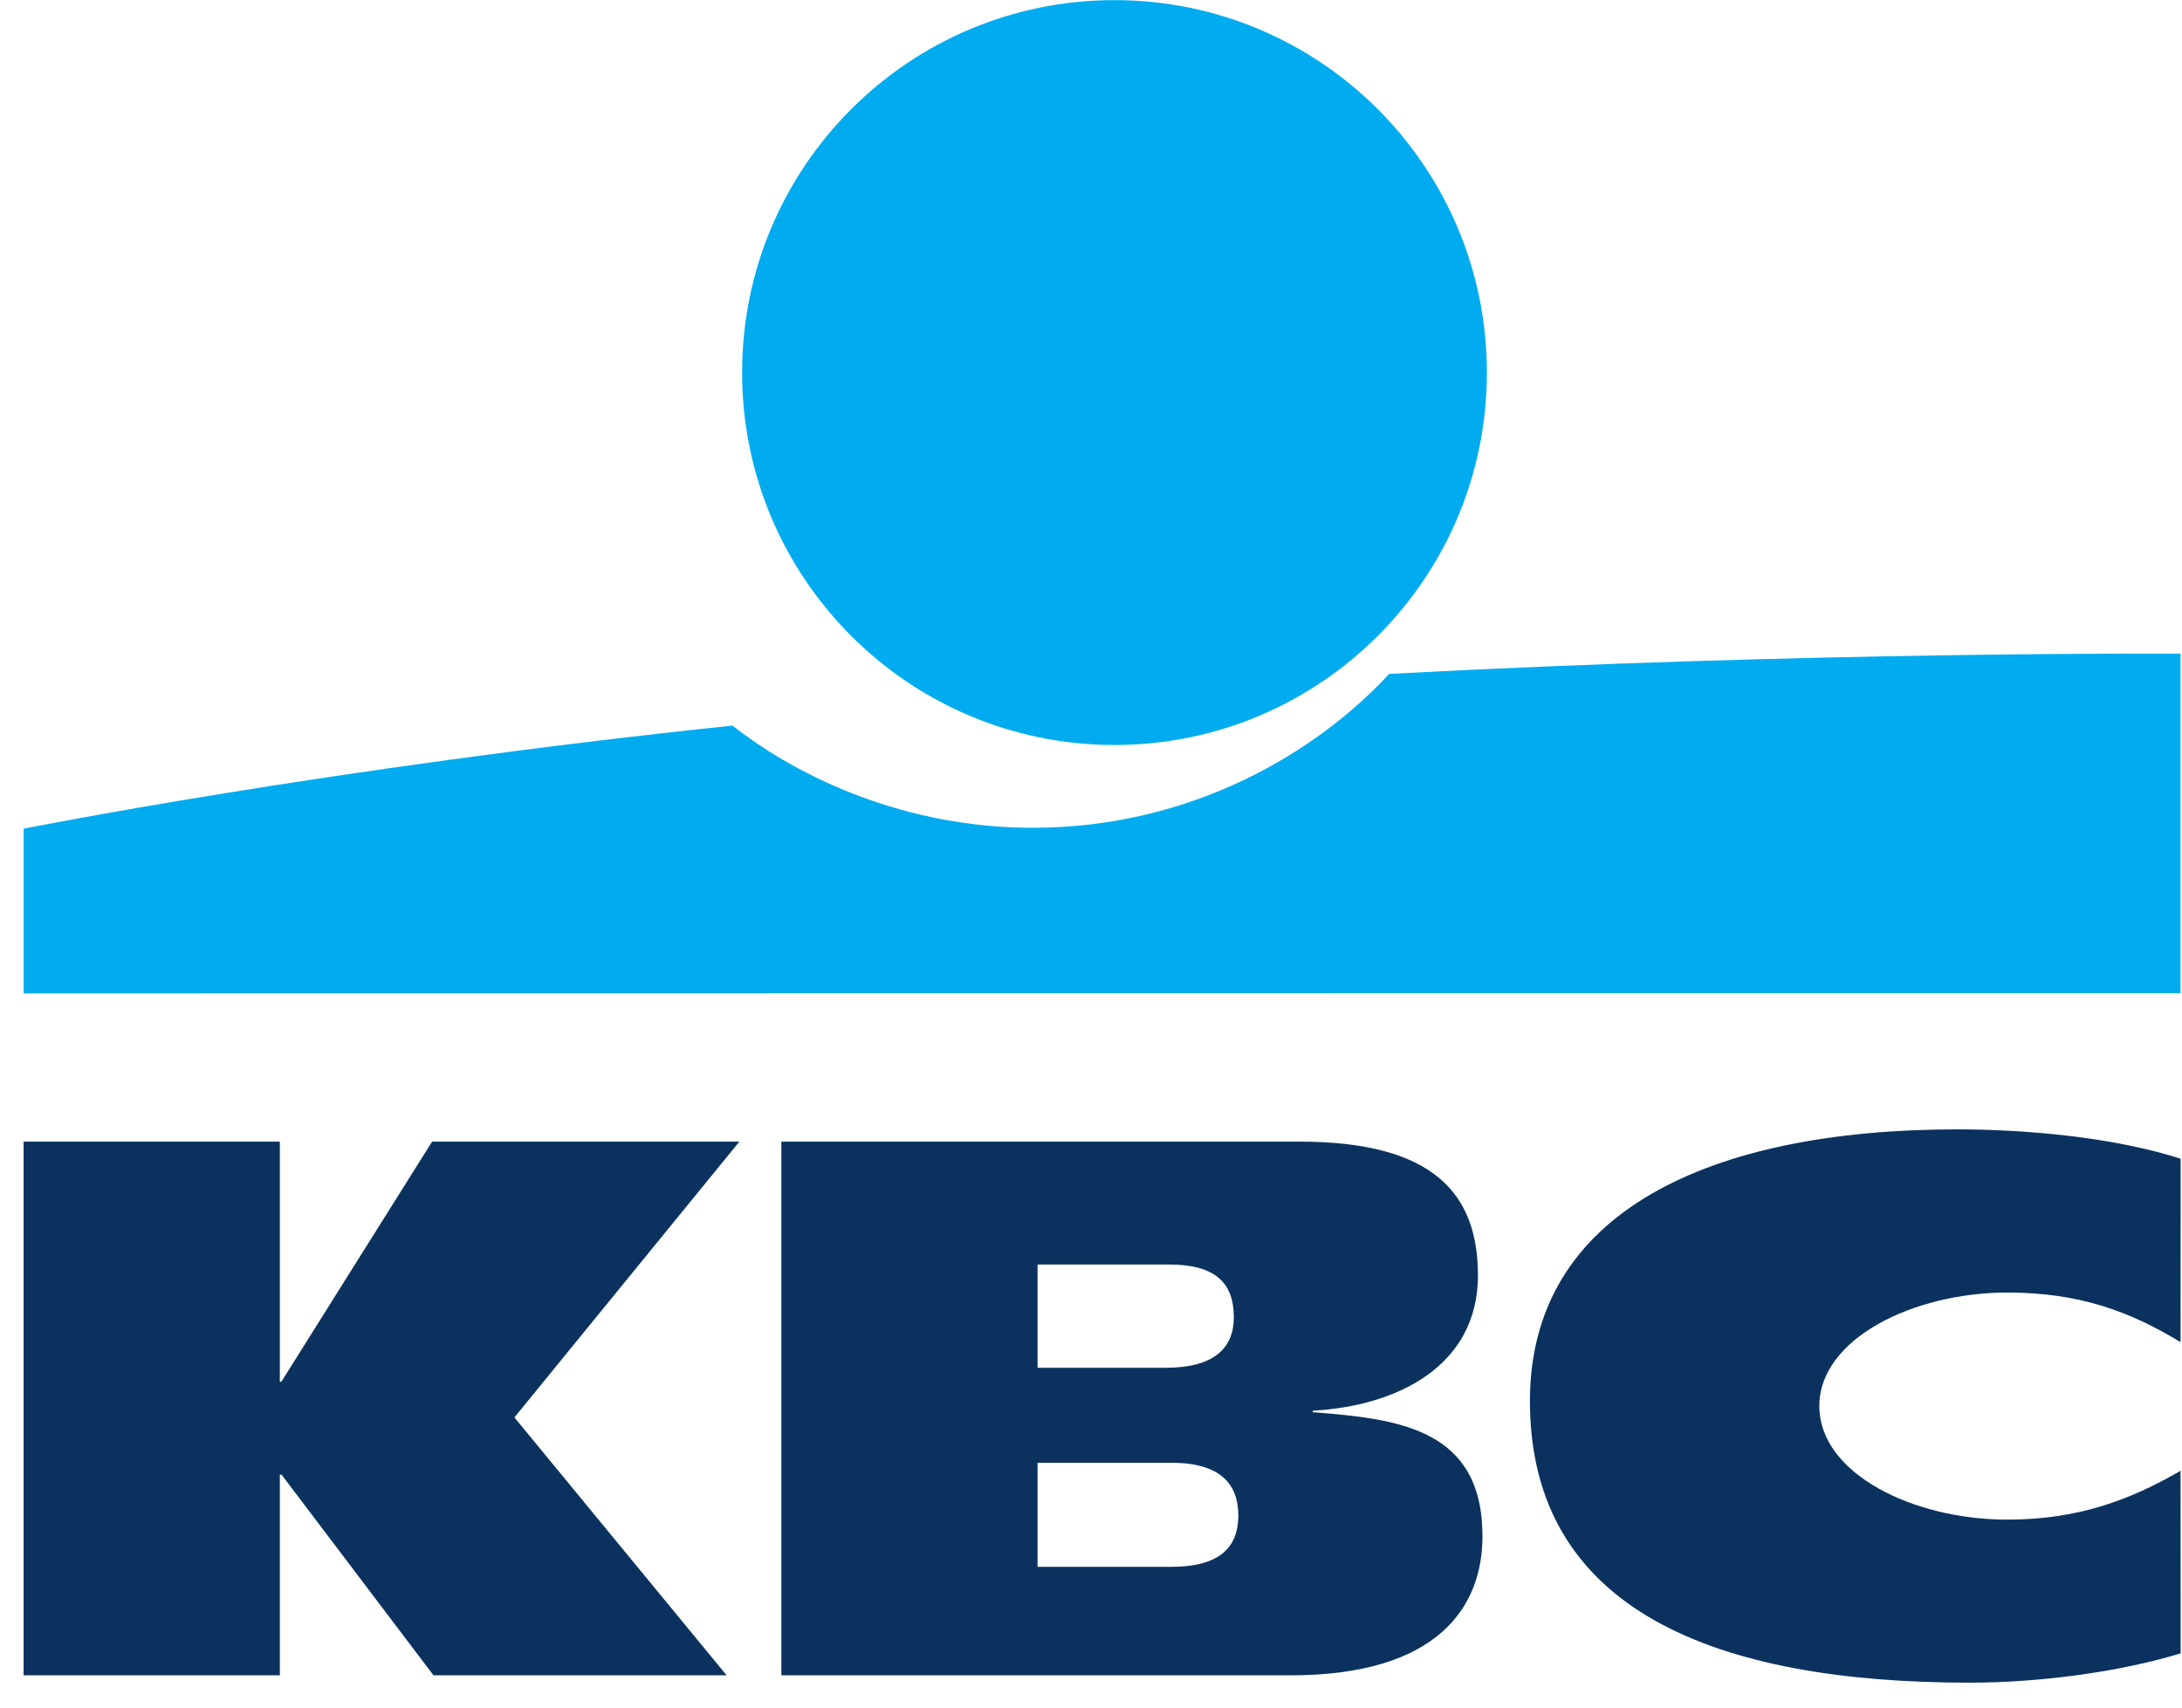
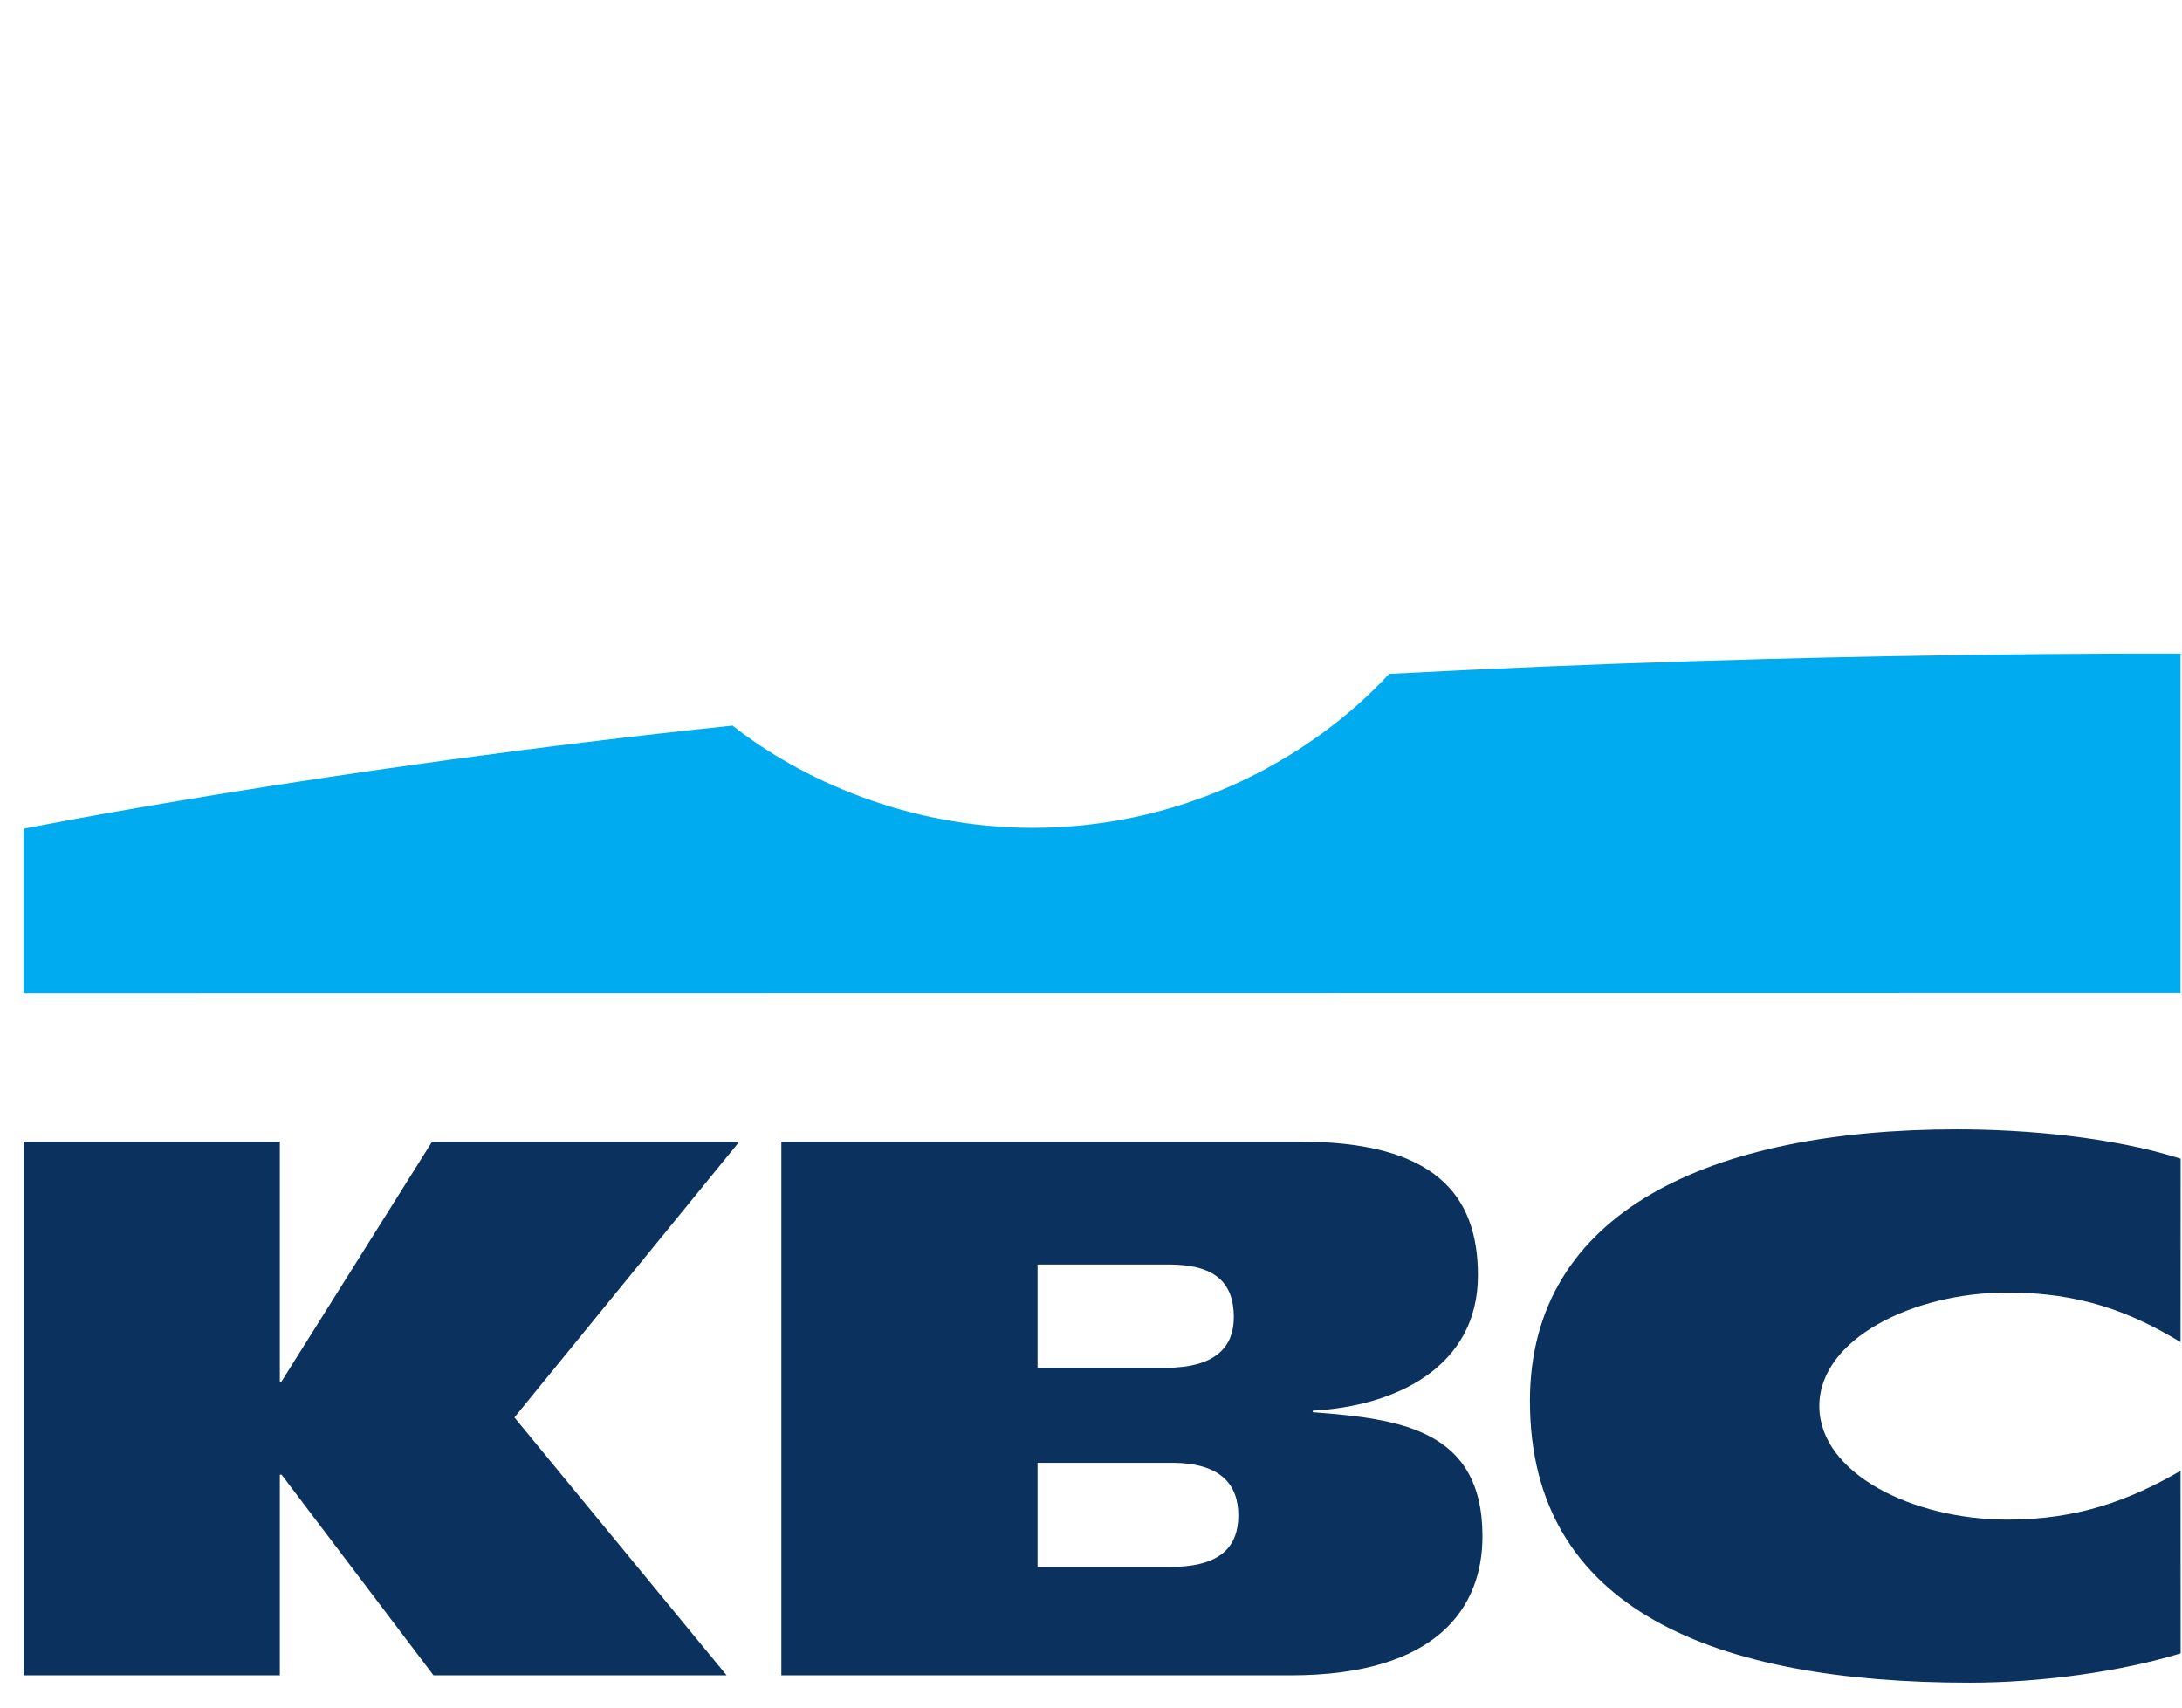
<svg xmlns="http://www.w3.org/2000/svg" width="69" height="54" viewBox="0 0 69 54" fill="none">
-   <path d="M35.243 23.559C41.746 23.559 47.019 18.286 47.019 11.781C47.019 5.277 41.746 0.004 35.243 0.004C28.74 0.004 23.467 5.277 23.467 11.781C23.467 18.286 28.74 23.559 35.243 23.559Z" fill="#00ACEF" />
  <path d="M43.928 21.311C41.684 23.745 37.73 26.178 32.652 26.178C28.713 26.178 25.322 24.647 23.165 22.946C10.308 24.293 0.746 26.207 0.746 26.207V31.414L68.953 31.407V20.67C68.953 20.67 57.267 20.599 43.928 21.311Z" fill="#00ACEF" />
  <path d="M8.849 46.635V52.98H0.746V36.102H8.849V43.697H8.896L13.664 36.102H23.381L16.267 44.824L22.978 52.98H13.708L8.904 46.635H8.849Z" fill="#0B325E" />
  <path d="M68.957 52.285C67.046 52.868 64.531 53.212 62.282 53.212C54.268 53.212 48.38 50.934 48.38 44.306C48.38 38.317 54.084 35.715 61.884 35.715C64.051 35.715 66.805 35.955 68.957 36.642L68.954 42.443C67.359 41.476 65.763 40.875 63.477 40.875C60.503 40.875 57.531 42.338 57.531 44.465C57.531 46.596 60.49 48.056 63.477 48.056C65.725 48.056 67.359 47.433 68.954 46.512L68.957 52.285Z" fill="#0B325E" />
  <path d="M32.81 43.255H36.847C38.407 43.255 39.016 42.623 39.016 41.654C39.016 40.542 38.401 39.988 36.959 39.988H32.81V43.255ZM32.81 49.549H37.035C38.619 49.549 39.159 48.891 39.159 47.922C39.159 46.954 38.613 46.259 37.053 46.259H32.81V49.549ZM24.708 36.102H41.087C45.342 36.102 46.736 37.756 46.736 40.332C46.736 43.216 44.159 44.468 41.513 44.611V44.659C44.231 44.87 46.879 45.179 46.879 48.583C46.879 50.804 45.483 52.98 40.804 52.98H24.708V36.102Z" fill="#0B325E" />
</svg>